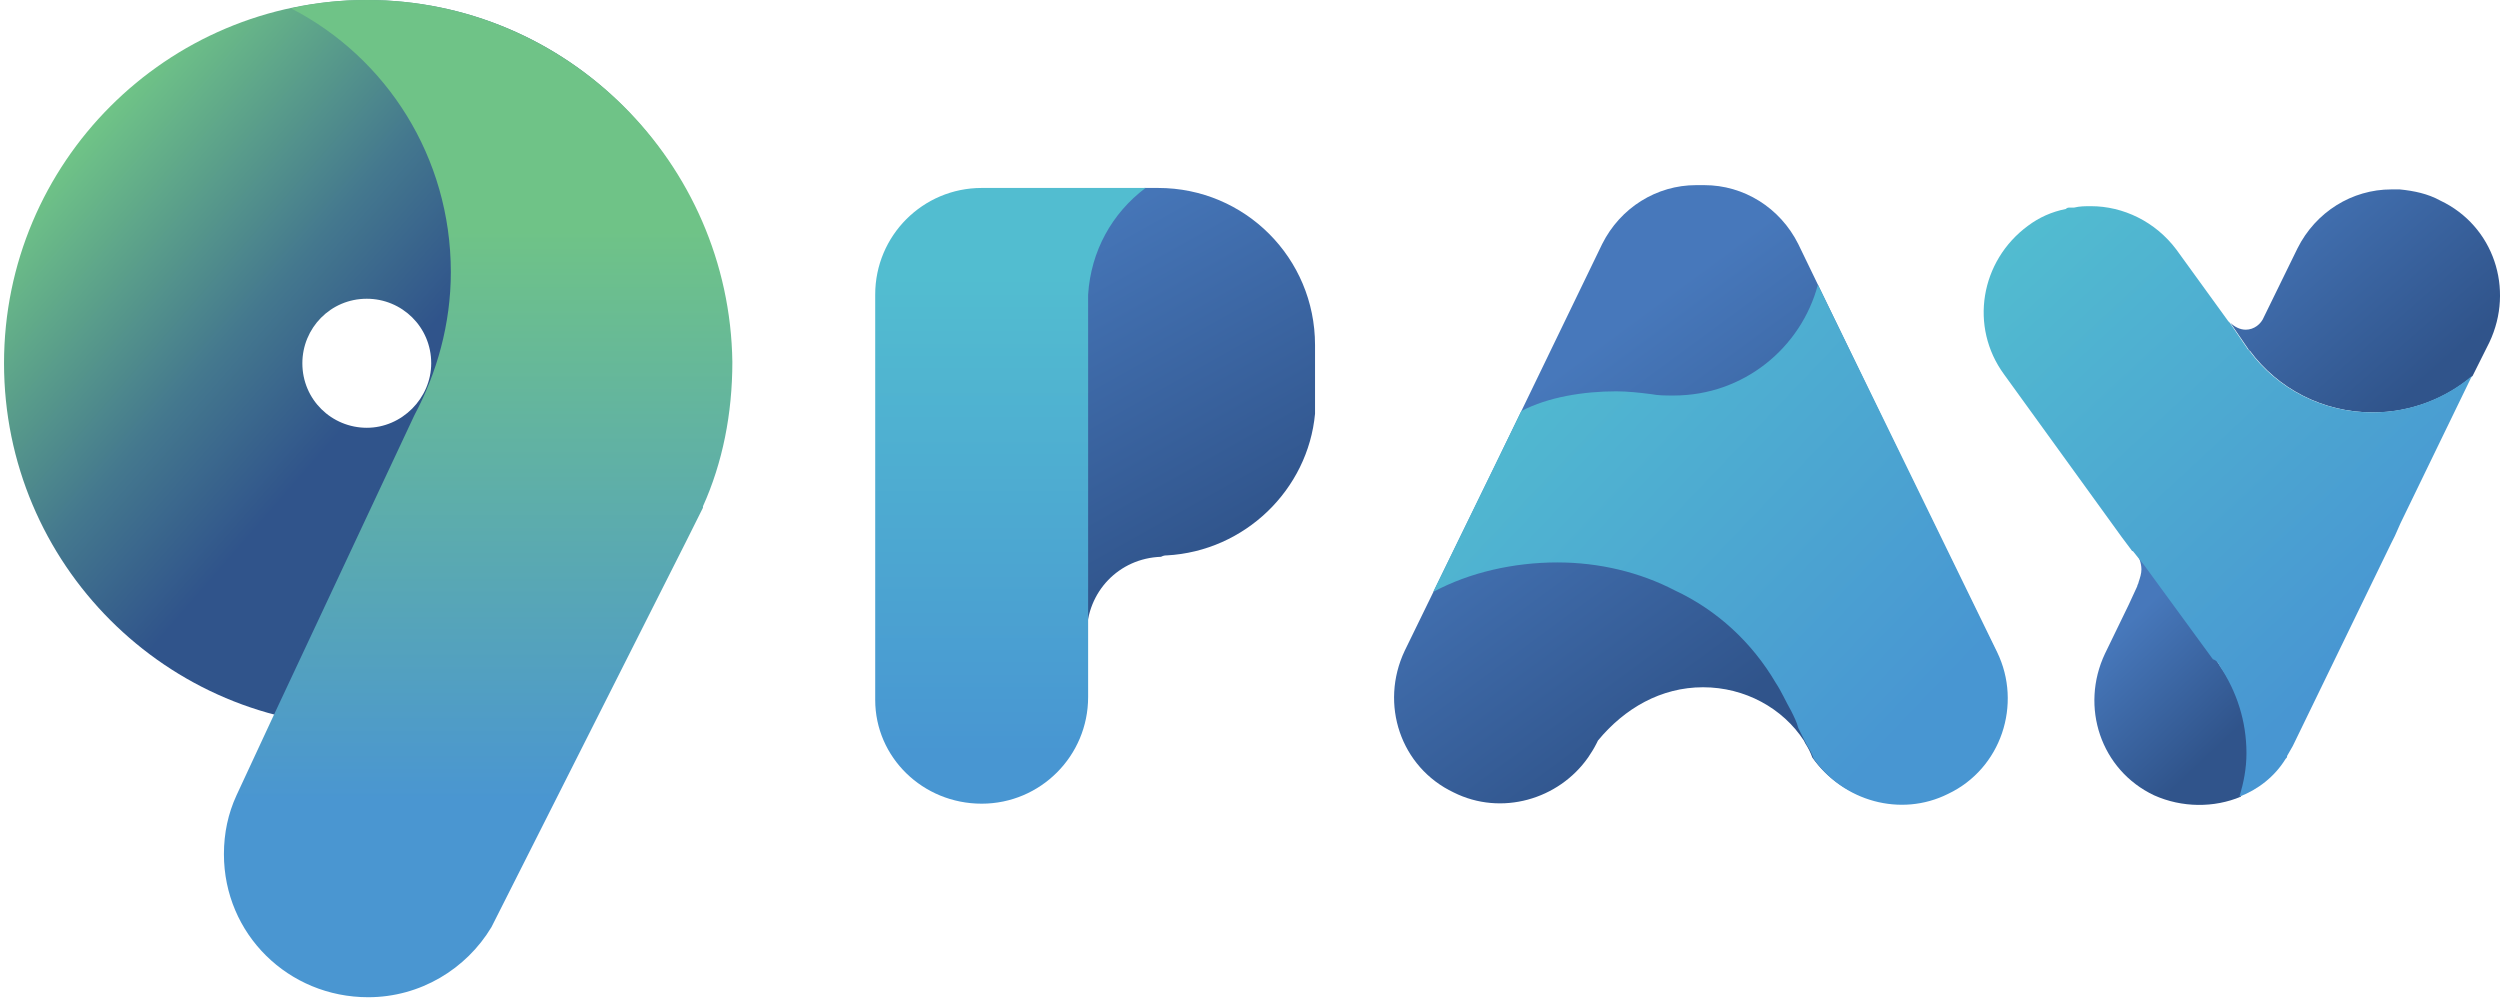
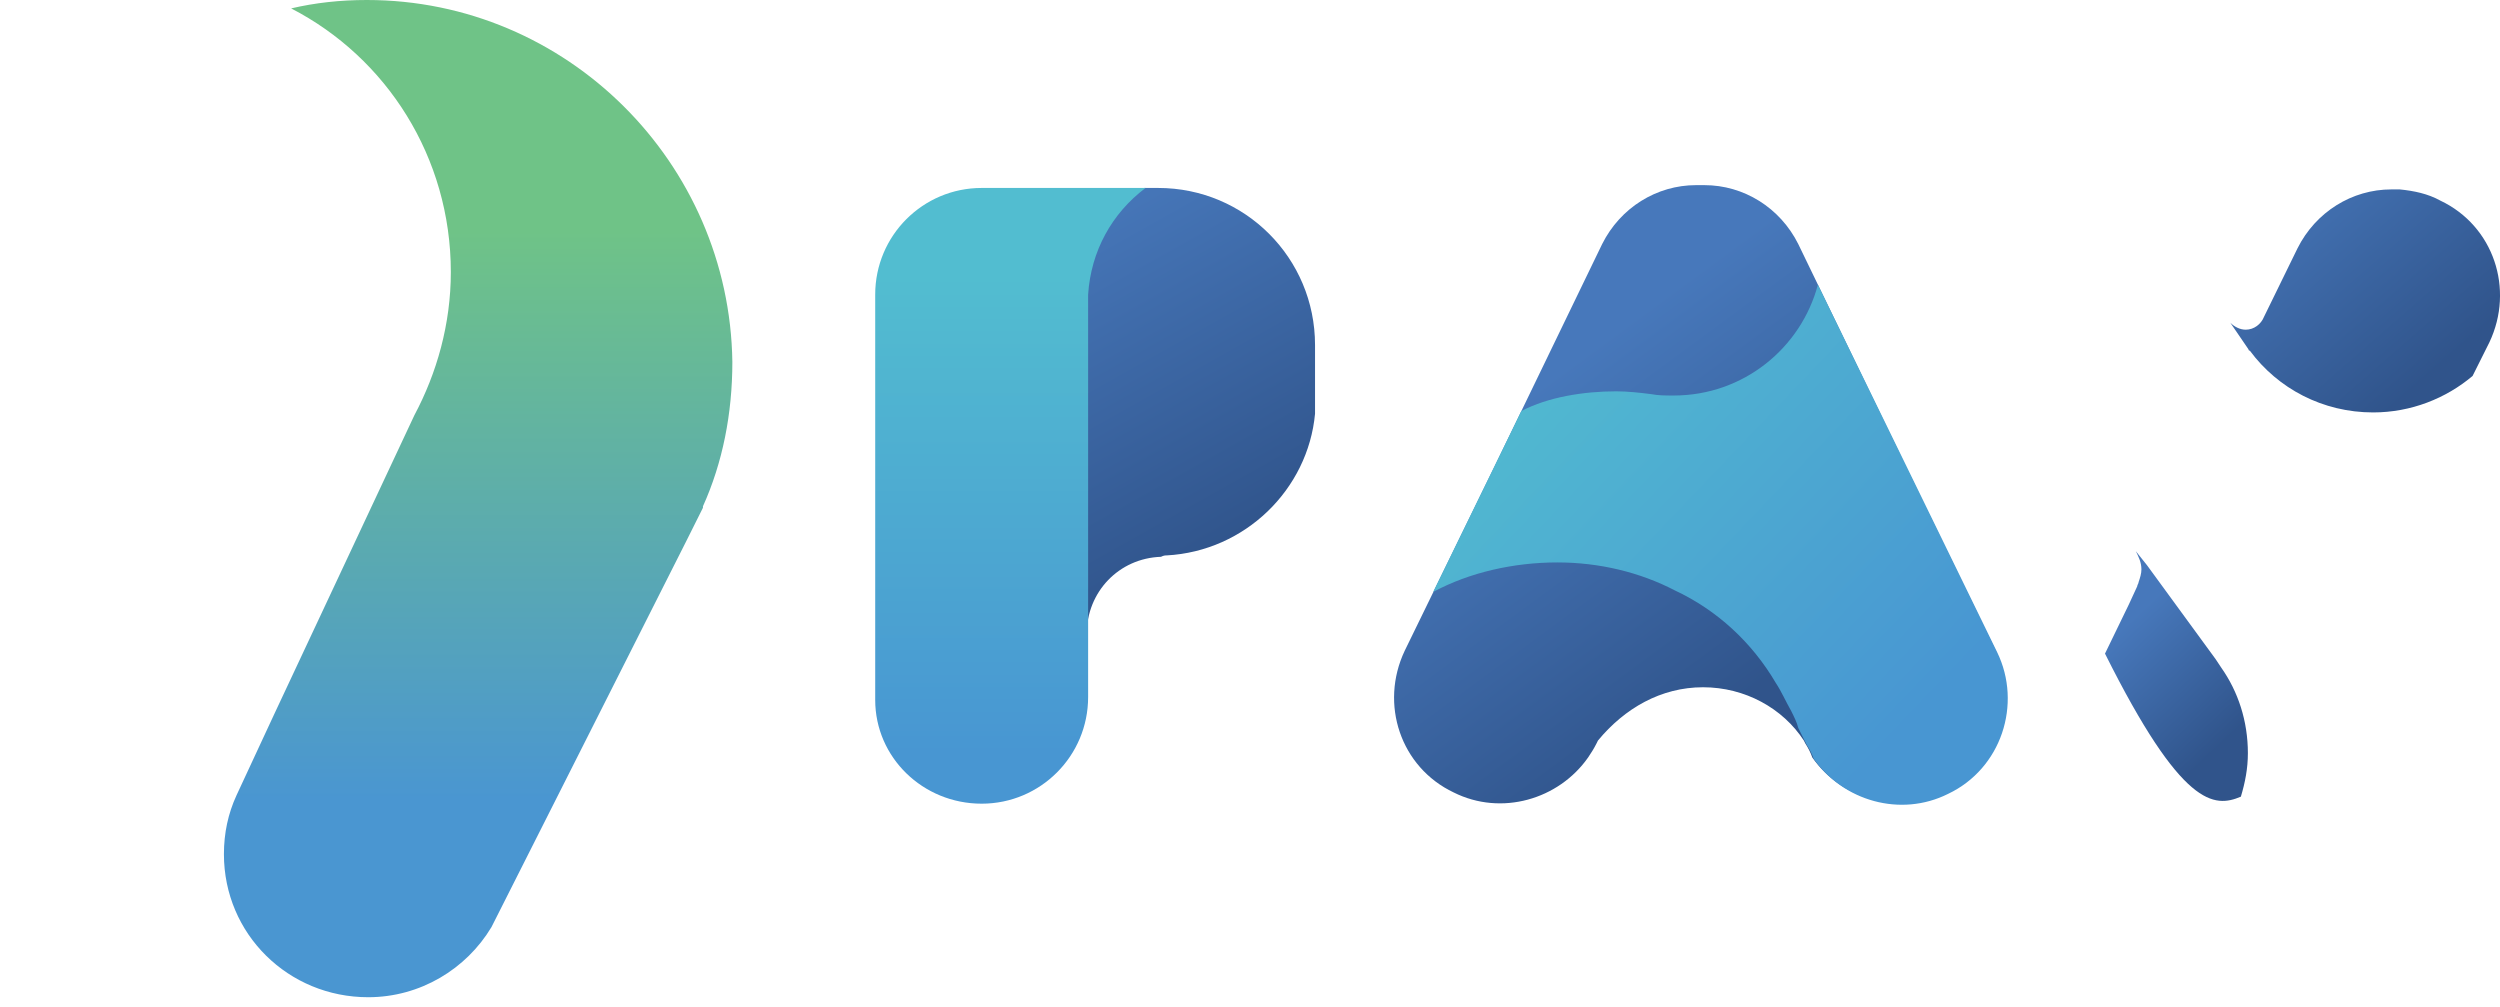
<svg xmlns="http://www.w3.org/2000/svg" width="72" height="29" viewBox="0 0 72 29" fill="none">
  <path d="M33.597 15.996C33.597 15.996 33.638 15.996 33.597 15.996C35.856 15.875 37.671 14.097 37.873 11.916C37.873 11.795 37.873 11.633 37.873 11.512V9.937C37.873 7.432 35.856 5.413 33.355 5.413H32.952C32.024 6.099 31.378 7.23 31.298 8.483V18.258C31.298 17.046 32.226 16.077 33.436 16.036C33.517 15.996 33.557 15.996 33.597 15.996Z" fill="url(#paint0_linear_222_3622)" />
-   <path d="M21.012 10.462C21.012 4.686 16.332 0 10.564 0C4.795 0 0.116 4.686 0.116 10.462C0.116 16.239 4.795 20.924 10.564 20.924C16.332 20.924 21.012 16.239 21.012 10.462ZM10.564 12.32C9.555 12.32 8.708 11.513 8.708 10.462C8.708 9.453 9.515 8.604 10.564 8.604C11.572 8.604 12.419 9.412 12.419 10.462C12.419 11.472 11.572 12.32 10.564 12.32Z" fill="url(#paint1_linear_222_3622)" />
  <path d="M10.564 0C9.797 0 9.071 0.081 8.385 0.242C11.129 1.656 12.984 4.524 12.984 7.836C12.984 9.331 12.581 10.745 11.935 11.957L7.901 20.561L6.812 22.904C6.57 23.429 6.449 23.994 6.449 24.6C6.449 26.903 8.305 28.72 10.604 28.72C12.097 28.72 13.428 27.912 14.154 26.701L19.761 15.592L20.245 14.623V14.582C20.81 13.33 21.092 11.916 21.092 10.422C21.011 4.686 16.332 0 10.564 0Z" fill="url(#paint2_linear_222_3622)" />
-   <path d="M64.537 22.944C64.658 22.54 64.739 22.136 64.739 21.692C64.739 20.763 64.456 19.914 63.972 19.228L63.811 18.985L61.834 16.279L61.512 15.875C61.592 16.037 61.673 16.198 61.673 16.4C61.673 16.521 61.633 16.642 61.592 16.764C61.592 16.804 61.552 16.845 61.552 16.885L61.31 17.41L60.624 18.824C59.898 20.359 60.503 22.177 62.036 22.904C62.843 23.267 63.77 23.267 64.537 22.944Z" fill="url(#paint3_linear_222_3622)" />
+   <path d="M64.537 22.944C64.658 22.54 64.739 22.136 64.739 21.692C64.739 20.763 64.456 19.914 63.972 19.228L63.811 18.985L61.834 16.279L61.512 15.875C61.592 16.037 61.673 16.198 61.673 16.4C61.673 16.521 61.633 16.642 61.592 16.764C61.592 16.804 61.552 16.845 61.552 16.885L61.31 17.41L60.624 18.824C62.843 23.267 63.77 23.267 64.537 22.944Z" fill="url(#paint3_linear_222_3622)" />
  <path d="M71.21 10.828L71.695 9.858C72.421 8.323 71.816 6.505 70.283 5.778C69.92 5.576 69.516 5.496 69.113 5.455C69.073 5.455 69.032 5.455 68.992 5.455C68.951 5.455 68.911 5.455 68.871 5.455C67.741 5.455 66.693 6.102 66.168 7.152L65.2 9.131C65.119 9.333 64.918 9.495 64.676 9.495C64.514 9.495 64.353 9.414 64.232 9.293L64.756 10.06C64.756 10.06 64.756 10.101 64.797 10.101C65.603 11.191 66.894 11.878 68.347 11.878C69.436 11.878 70.444 11.474 71.21 10.828Z" fill="url(#paint4_linear_222_3622)" />
  <path d="M49.047 19.793C50.257 19.793 51.346 20.399 51.951 21.328L51.992 21.409C52.072 21.53 52.153 21.692 52.193 21.813C53.04 23.025 54.694 23.509 56.066 22.823C57.599 22.096 58.204 20.238 57.477 18.743L54.936 13.532L51.79 7.029C51.265 5.978 50.217 5.332 49.087 5.332C49.047 5.332 49.007 5.332 48.966 5.332C48.926 5.332 48.885 5.332 48.845 5.332C47.716 5.332 46.667 5.978 46.142 7.029L42.996 13.532L40.455 18.743C39.729 20.278 40.334 22.096 41.867 22.823C43.238 23.509 44.892 23.025 45.739 21.813C45.82 21.692 45.9 21.57 45.981 21.409L46.021 21.328C46.788 20.399 47.837 19.793 49.047 19.793Z" fill="url(#paint5_linear_222_3622)" />
  <path d="M51.145 19.672C51.306 19.914 51.427 20.197 51.588 20.48C51.669 20.642 51.75 20.803 51.79 20.965L51.992 21.369L52.032 21.449C52.113 21.57 52.194 21.732 52.234 21.853C53.081 23.065 54.735 23.55 56.106 22.863C57.639 22.136 58.244 20.278 57.518 18.783L54.977 13.572L52.355 8.2C51.871 10.018 50.217 11.391 48.2 11.391C47.958 11.391 47.756 11.391 47.554 11.351C47.232 11.31 46.869 11.27 46.546 11.27C45.618 11.27 44.582 11.434 43.815 11.838L42.968 13.575L41.274 17.049C42.323 16.483 43.601 16.198 44.852 16.198C46.062 16.198 47.232 16.481 48.24 17.006C49.45 17.572 50.459 18.501 51.145 19.672Z" fill="url(#paint6_linear_222_3622)" />
-   <path d="M63.931 19.187C63.972 19.187 63.972 19.187 63.931 19.187C64.415 19.914 64.698 20.763 64.698 21.692C64.698 22.136 64.617 22.54 64.496 22.944C65.02 22.742 65.505 22.378 65.827 21.853C65.868 21.813 65.868 21.813 65.868 21.772C65.908 21.692 65.989 21.57 66.029 21.49L66.069 21.409L68.853 15.673L68.974 15.431L69.135 15.067L71.192 10.826C70.426 11.472 69.417 11.876 68.328 11.876C66.876 11.876 65.585 11.189 64.778 10.098L64.738 10.058L64.214 9.291L64.173 9.25L62.681 7.19C62.076 6.382 61.148 5.938 60.22 5.938C60.059 5.938 59.898 5.938 59.736 5.978C59.696 5.978 59.656 5.978 59.615 5.978C59.575 5.978 59.535 5.978 59.494 6.019C59.091 6.099 58.728 6.261 58.405 6.503C57.033 7.513 56.711 9.412 57.719 10.785L61.108 15.471L61.35 15.794C61.39 15.835 61.39 15.875 61.43 15.875L61.753 16.279L63.73 18.985C63.851 19.026 63.891 19.106 63.931 19.187Z" fill="url(#paint7_linear_222_3622)" />
  <path d="M28.272 23.146C29.966 23.146 31.338 21.772 31.338 20.076V8.887C31.338 8.806 31.338 8.725 31.338 8.685C31.338 8.644 31.338 8.563 31.338 8.483C31.419 7.23 32.024 6.14 32.992 5.413H28.353C28.313 5.413 28.272 5.413 28.272 5.413C26.578 5.413 25.206 6.786 25.206 8.483V20.157C25.206 21.813 26.578 23.146 28.272 23.146Z" fill="url(#paint8_linear_222_3622)" />
  <defs>
    <linearGradient id="paint0_linear_222_3622" x1="35.836" y1="15.635" x2="30.451" y2="6.056" gradientUnits="userSpaceOnUse">
      <stop stop-color="#30548B" />
      <stop offset="1" stop-color="#4778BB" />
    </linearGradient>
    <linearGradient id="paint1_linear_222_3622" x1="13.682" y1="13.184" x2="-0.16" y2="1.162" gradientUnits="userSpaceOnUse">
      <stop stop-color="#30548B" />
      <stop offset="0.186" stop-color="#30548B" />
      <stop offset="0.411" stop-color="#44788E" />
      <stop offset="0.79" stop-color="#6FC387" />
      <stop offset="1" stop-color="#6FC387" />
    </linearGradient>
    <linearGradient id="paint2_linear_222_3622" x1="13.683" y1="23.045" x2="13.683" y2="6.638" gradientUnits="userSpaceOnUse">
      <stop stop-color="#4A96D1" />
      <stop offset="1" stop-color="#6FC387" />
    </linearGradient>
    <linearGradient id="paint3_linear_222_3622" x1="63.76" y1="21.635" x2="60.701" y2="18.395" gradientUnits="userSpaceOnUse">
      <stop stop-color="#30548B" />
      <stop offset="0.984" stop-color="#4778BB" />
      <stop offset="1" stop-color="#4778BB" />
    </linearGradient>
    <linearGradient id="paint4_linear_222_3622" x1="70.181" y1="10.623" x2="65.067" y2="4.775" gradientUnits="userSpaceOnUse">
      <stop stop-color="#30548B" />
      <stop offset="0.984" stop-color="#4778BB" />
      <stop offset="1" stop-color="#4778BB" />
    </linearGradient>
    <linearGradient id="paint5_linear_222_3622" x1="50.38" y1="19.932" x2="43.954" y2="11.202" gradientUnits="userSpaceOnUse">
      <stop stop-color="#30548B" />
      <stop offset="0.984" stop-color="#4778BB" />
      <stop offset="1" stop-color="#4778BB" />
    </linearGradient>
    <linearGradient id="paint6_linear_222_3622" x1="55.242" y1="20.578" x2="43.348" y2="9.226" gradientUnits="userSpaceOnUse">
      <stop stop-color="#4896D2" />
      <stop offset="1" stop-color="#52BDD0" />
    </linearGradient>
    <linearGradient id="paint7_linear_222_3622" x1="68.889" y1="17.86" x2="58.047" y2="6.169" gradientUnits="userSpaceOnUse">
      <stop stop-color="#4896D2" />
      <stop offset="1" stop-color="#52BDD0" />
    </linearGradient>
    <linearGradient id="paint8_linear_222_3622" x1="29.11" y1="21.726" x2="29.11" y2="7.958" gradientUnits="userSpaceOnUse">
      <stop stop-color="#4896D2" />
      <stop offset="1" stop-color="#52BDD0" />
    </linearGradient>
  </defs>
</svg>